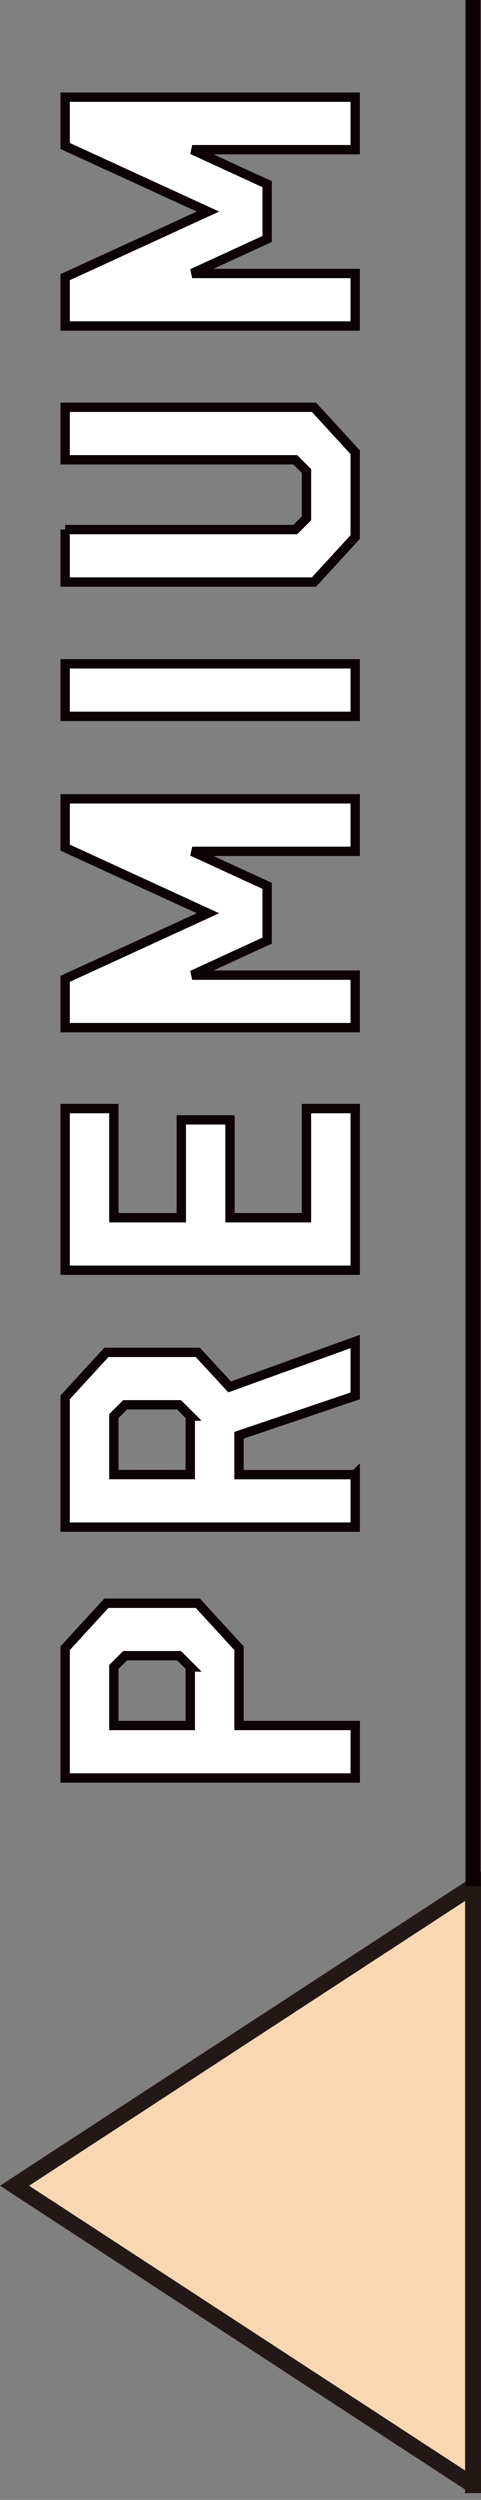
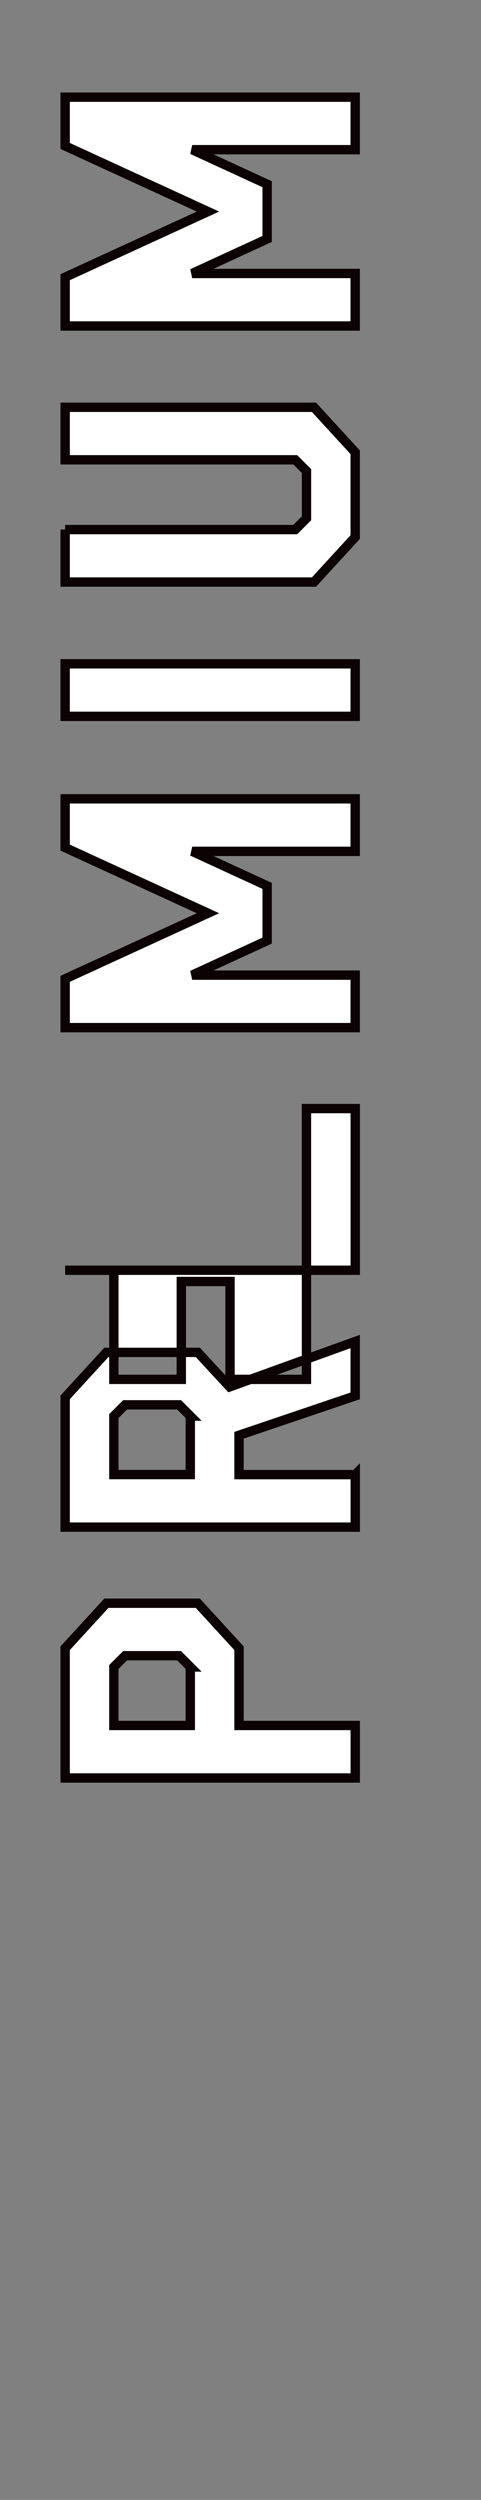
<svg xmlns="http://www.w3.org/2000/svg" id="_レイヤー_2" data-name="レイヤー 2" viewBox="0 0 159.4 827.83">
  <rect x="0" y="0" width="159.4" height="827.83" fill="#808080" stroke="none" />
  <g id="TEXT">
-     <path d="M117.72 571.38v17.39H21.59V545.8l13.66-14.9h30.3l13.66 14.9v25.58h38.5zm-54.65-19.37l-3.73-3.73H41.46l-3.73 3.73v19.37h25.33v-19.37zm54.65-63.7v17.39H21.59v-42.97l13.66-14.9h30.3l10.56 11.43 41.6-15.03v18.01l-38.5 13.04v13.04h38.5zm-54.65-19.38l-3.73-3.73H41.46l-3.73 3.73v19.37h25.33v-19.37zm54.65-101.83v53.53H21.59V367.1h16.14v36.14h22.35v-32.41h16.15v32.41h25.33V367.1h16.14zm-96.13-42.96l47.32-21.73-47.32-21.73v-16.15h96.12v17.39H63.69l24.84 11.43v18.13l-24.84 11.43h54.02v17.39H21.59v-16.15zm0-104.32h96.12v17.39H21.59v-17.39zm0-44.45h76.25l3.73-3.73v-15.65l-3.73-3.73H21.59v-17.39h82.46l13.66 14.9v28.07l-13.66 14.9H21.59v-17.39zm0-83.58l47.32-21.73-47.32-21.73V32.18h96.12v17.39H63.69L88.53 61v18.13L63.69 90.56h54.02v17.39H21.59V91.8z" stroke="#0c0103" fill="#fff" stroke-width="3.1" />
-     <path fill="#fad7b3" stroke="#231815" stroke-width="5.27" d="M156.76 822.96V624.62L4.82 723.79l151.94 99.17z" />
-     <path stroke="#0c0103" fill="none" stroke-width="5" d="M156.76 0v624.62" />
+     <path d="M117.72 571.38v17.39H21.59V545.8l13.66-14.9h30.3l13.66 14.9v25.58h38.5zm-54.65-19.37l-3.73-3.73H41.46l-3.73 3.73v19.37h25.33v-19.37zm54.65-63.7v17.39H21.59v-42.97l13.66-14.9h30.3l10.56 11.43 41.6-15.03v18.01l-38.5 13.04v13.04h38.5zm-54.65-19.38l-3.73-3.73H41.46l-3.73 3.73v19.37h25.33v-19.37zm54.65-101.83v53.53H21.59h16.14v36.14h22.35v-32.41h16.15v32.41h25.33V367.1h16.14zm-96.13-42.96l47.32-21.73-47.32-21.73v-16.15h96.12v17.39H63.69l24.84 11.43v18.13l-24.84 11.43h54.02v17.39H21.59v-16.15zm0-104.32h96.12v17.39H21.59v-17.39zm0-44.45h76.25l3.73-3.73v-15.65l-3.73-3.73H21.59v-17.39h82.46l13.66 14.9v28.07l-13.66 14.9H21.59v-17.39zm0-83.58l47.32-21.73-47.32-21.73V32.18h96.12v17.39H63.69L88.53 61v18.13L63.69 90.56h54.02v17.39H21.59V91.8z" stroke="#0c0103" fill="#fff" stroke-width="3.1" />
  </g>
</svg>